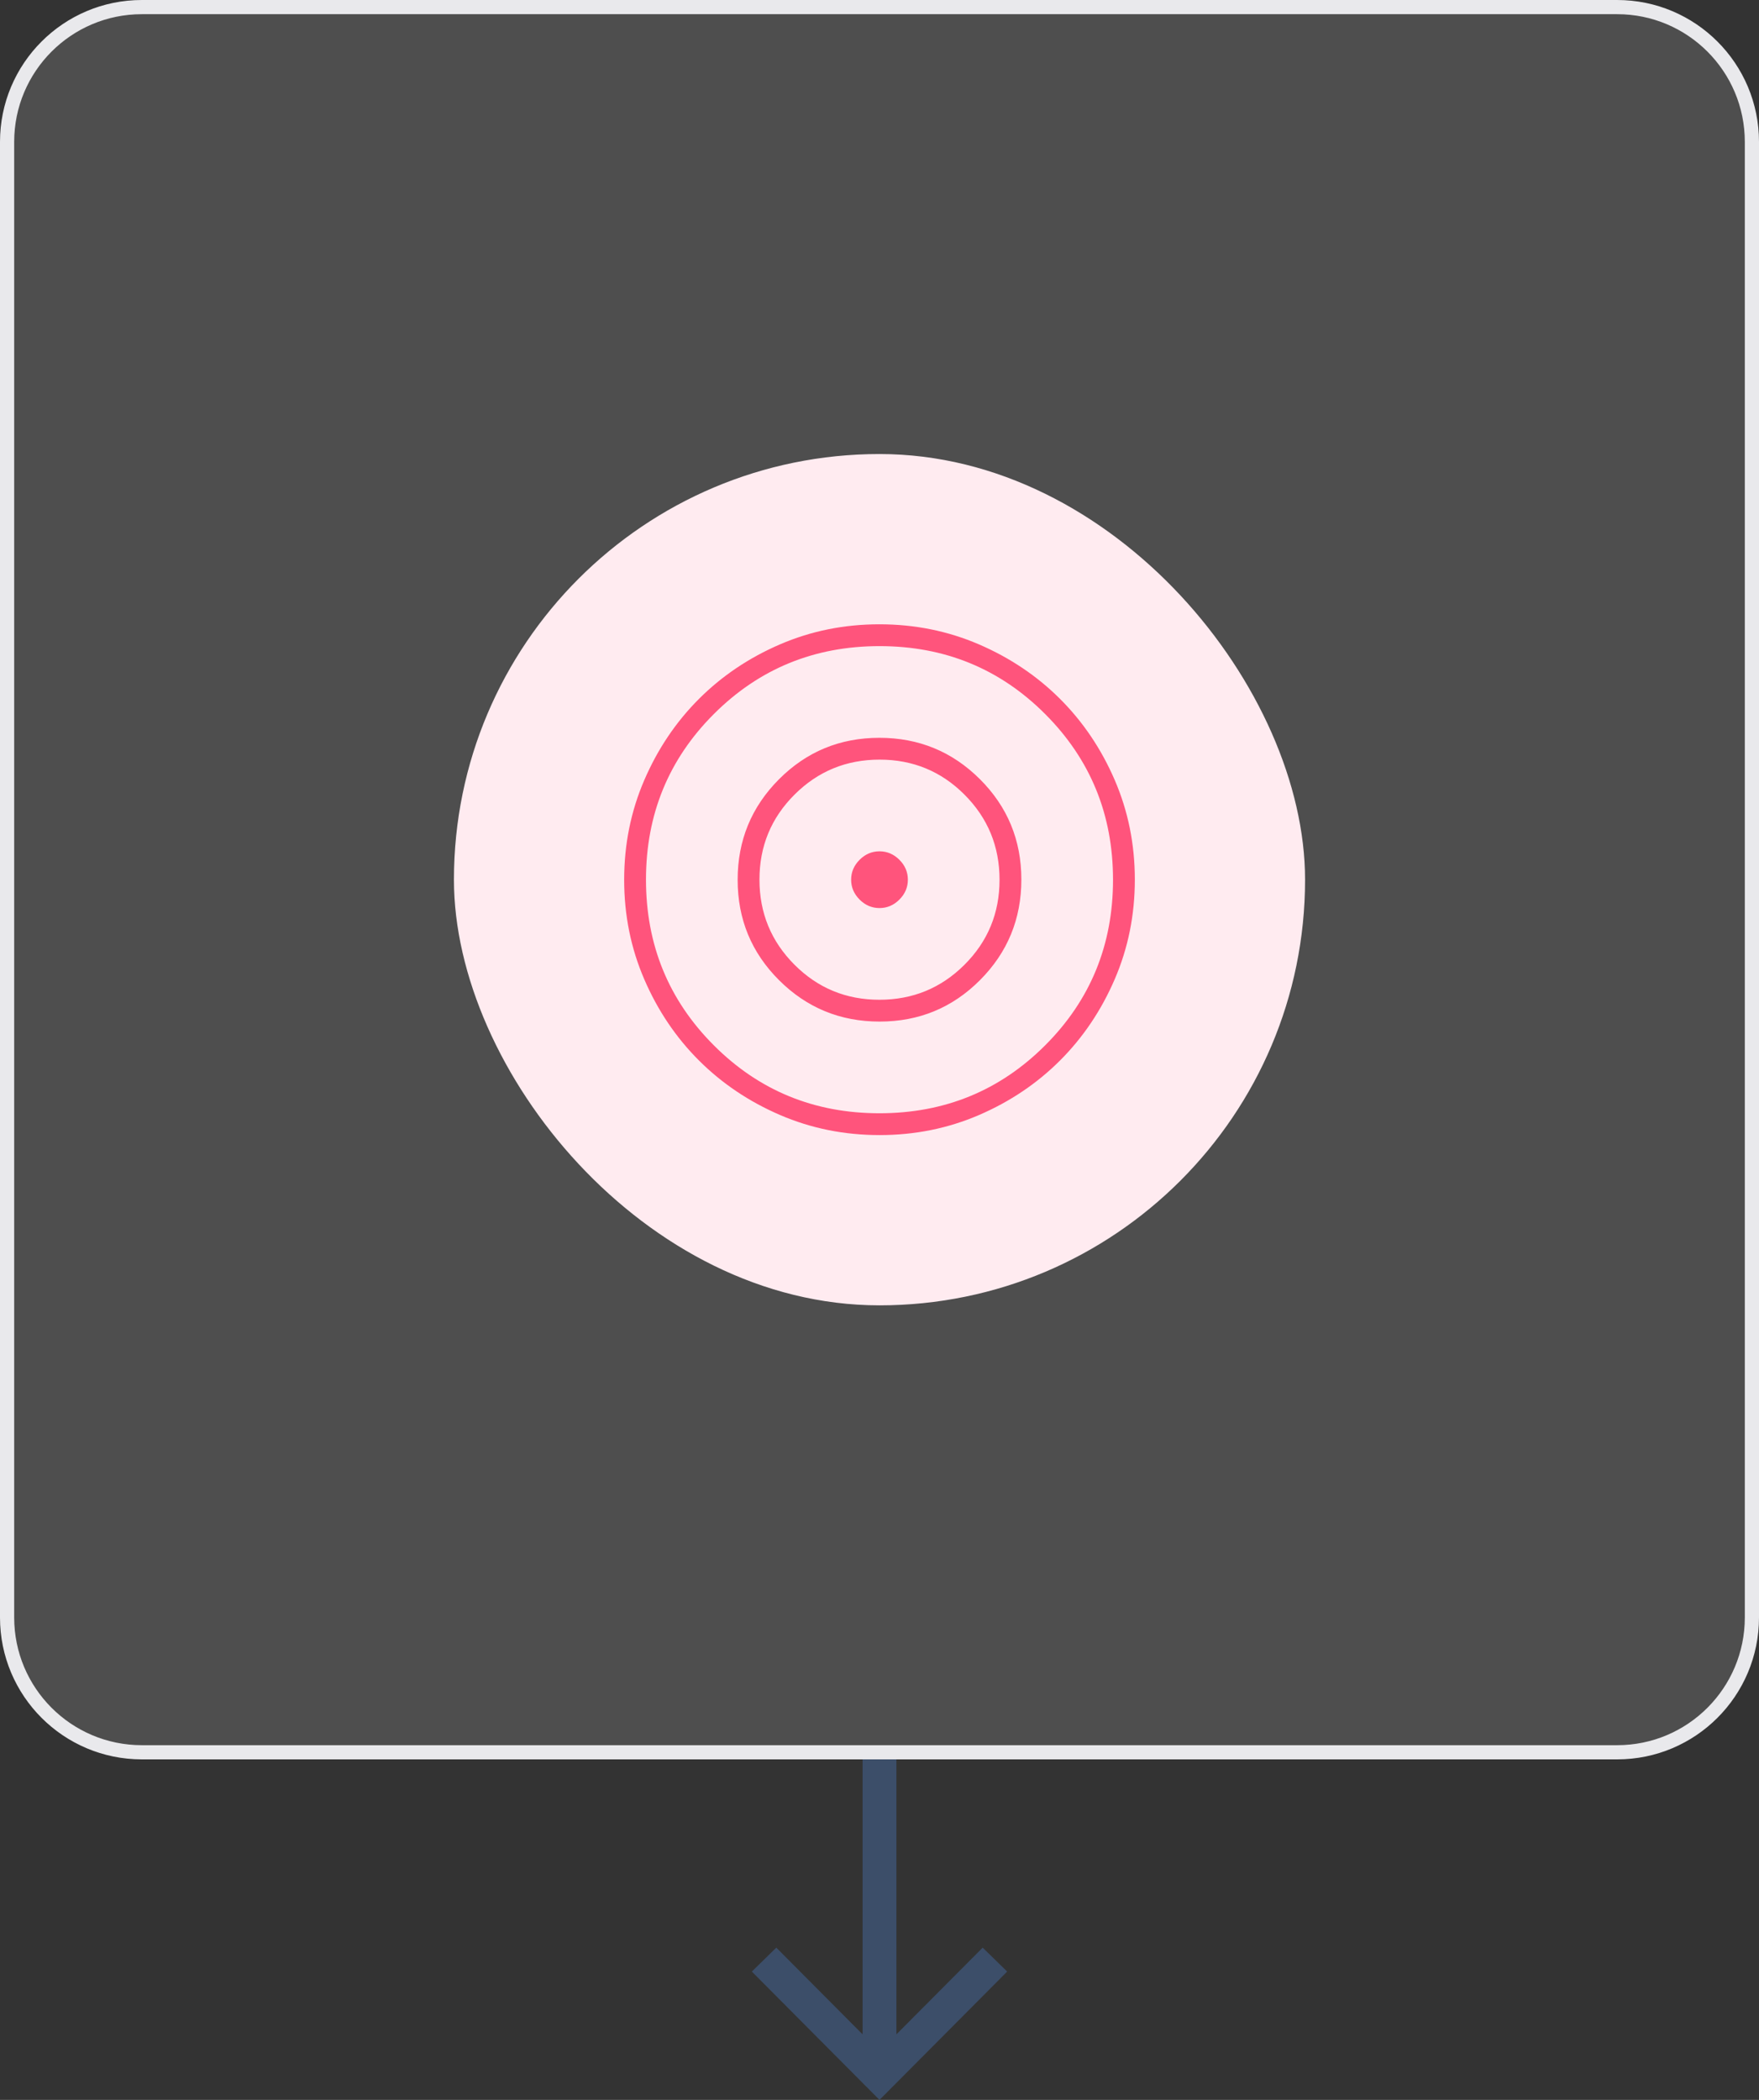
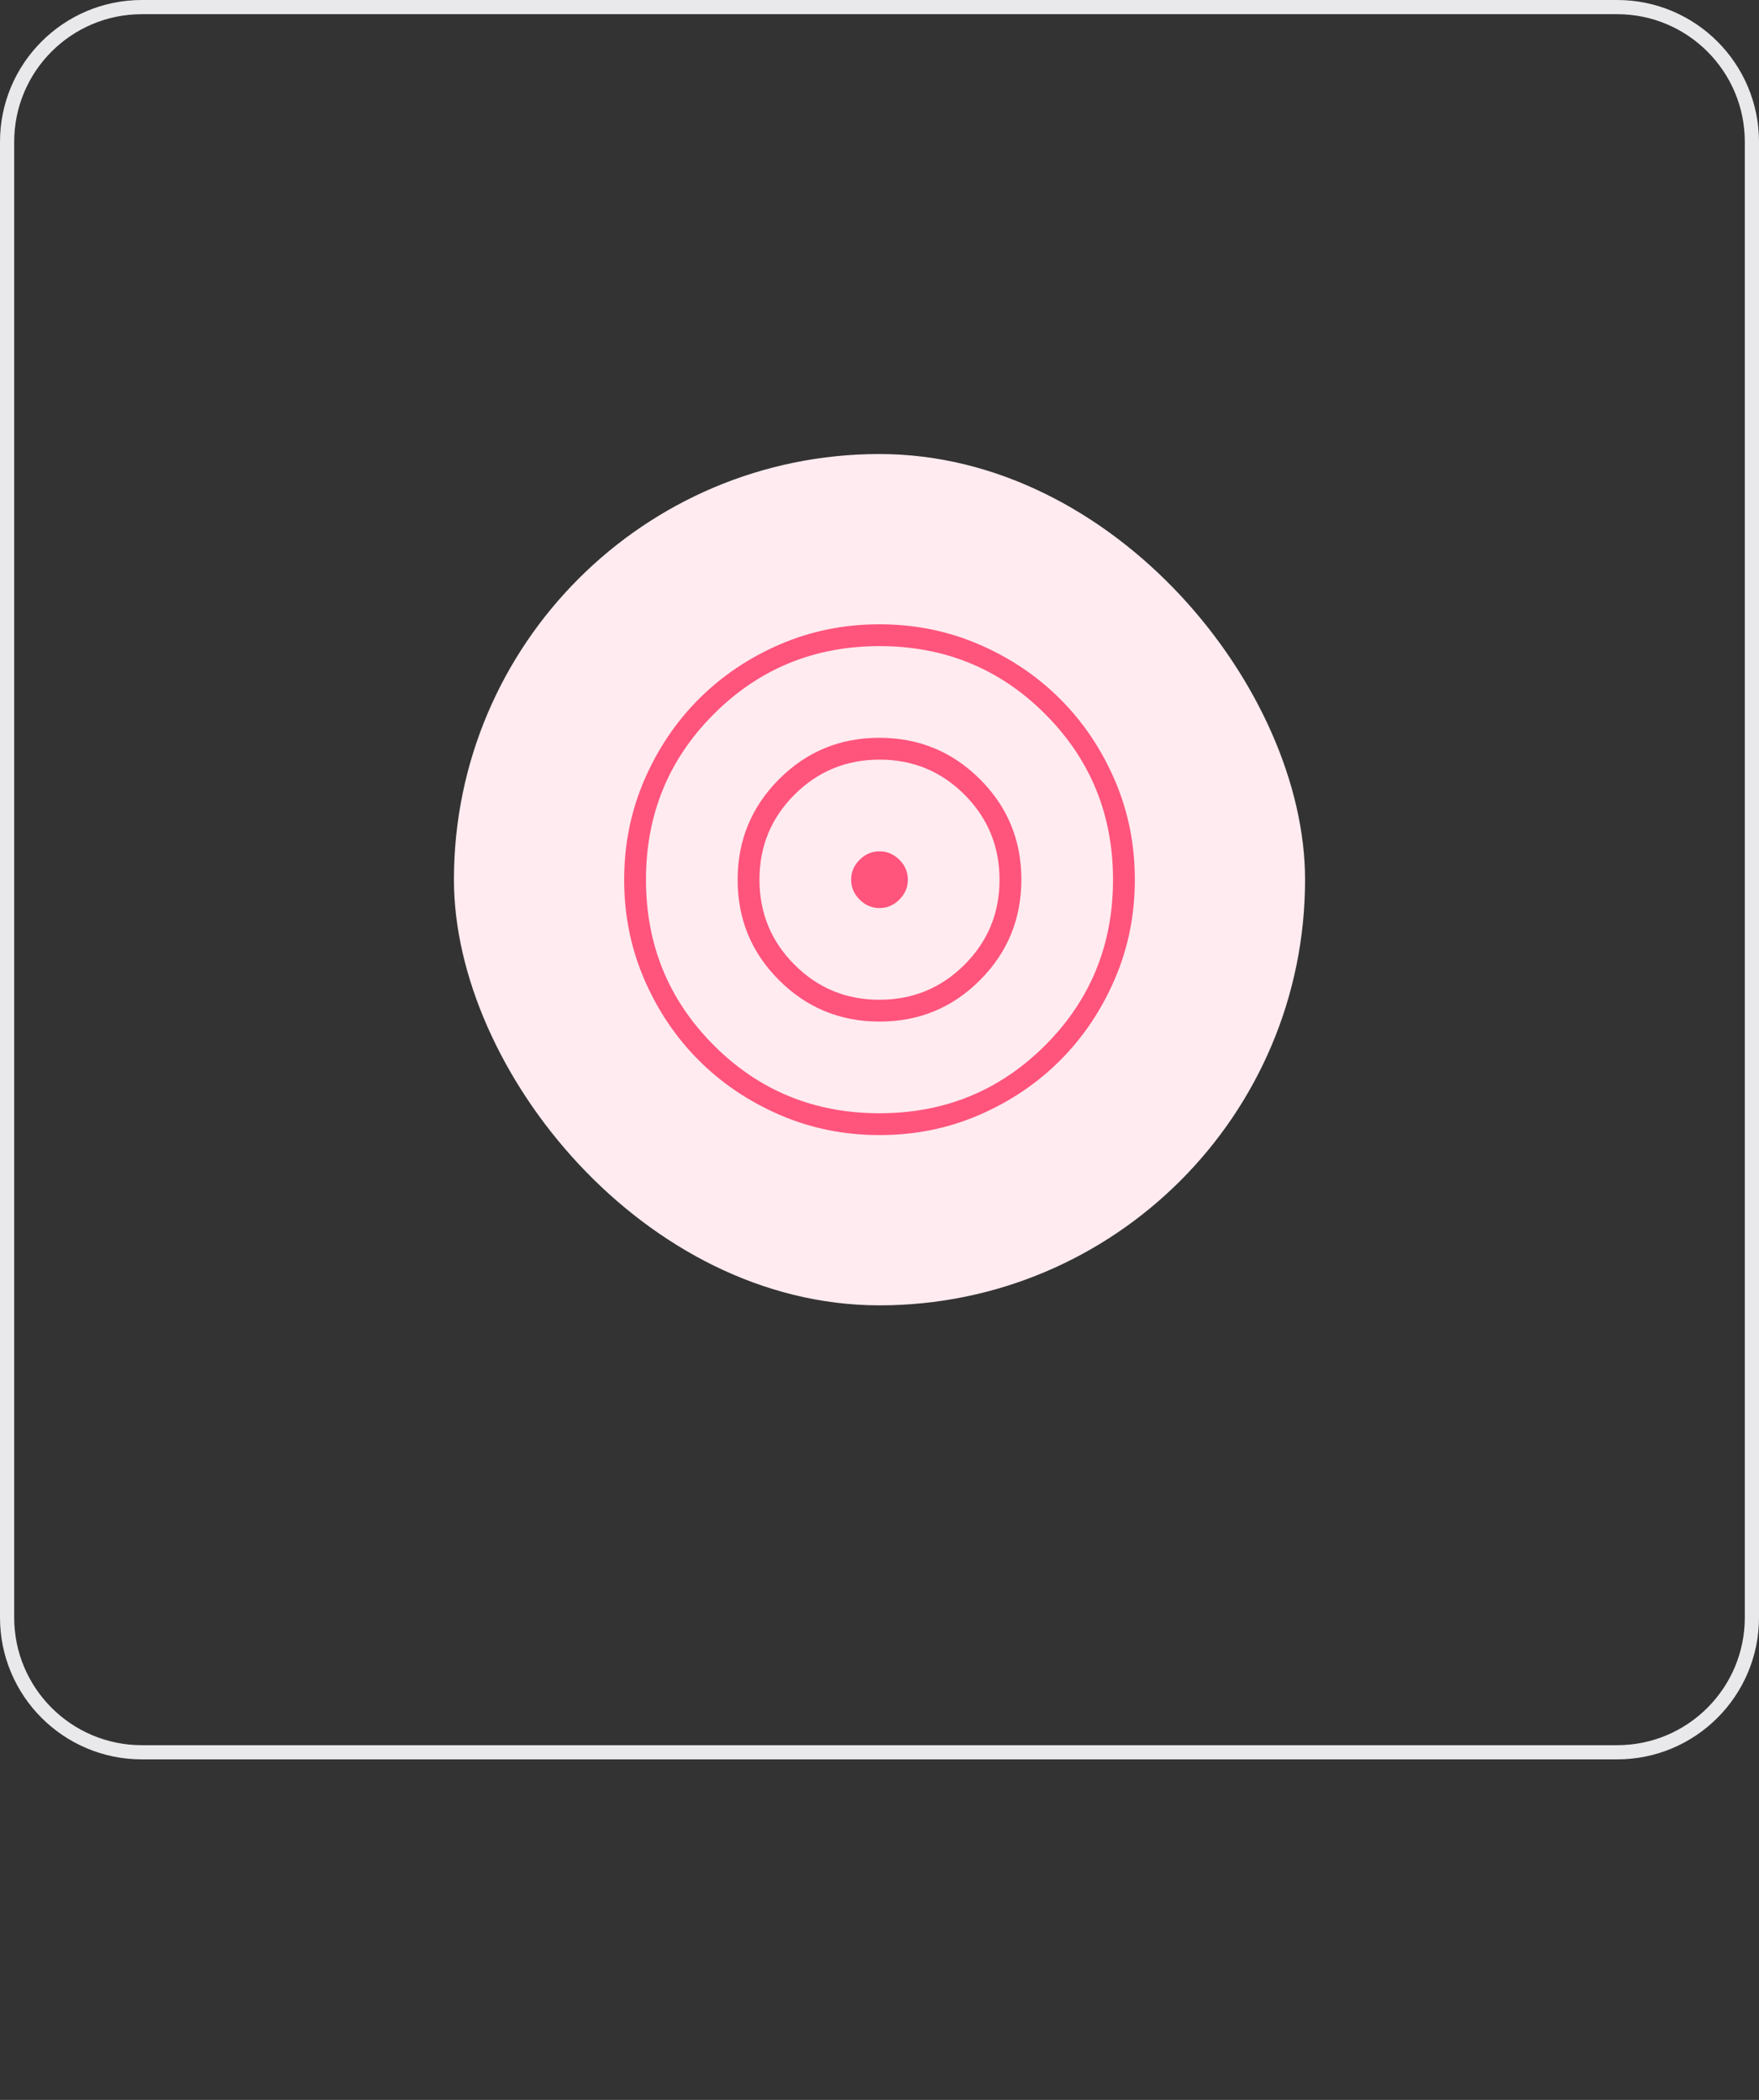
<svg xmlns="http://www.w3.org/2000/svg" width="124" height="148" viewBox="0 0 124 148" fill="none">
  <rect x="0" y="0" width="124" height="148" fill="#333333" stroke="none" />
-   <path d="M10 0.5H114C119.247 0.5 123.5 4.753 123.5 10V114C123.5 119.247 119.247 123.5 114 123.5H10C4.753 123.5 0.5 119.247 0.5 114V10C0.5 4.753 4.753 0.5 10 0.5Z" fill="#E9E9EC" fill-opacity="0.15" />
  <path d="M10 0.5H114C119.247 0.5 123.5 4.753 123.5 10V114C123.5 119.247 119.247 123.5 114 123.5H10C4.753 123.5 0.5 119.247 0.5 114V10C0.5 4.753 4.753 0.5 10 0.5Z" stroke="#E9E9EC" />
  <rect x="32" y="32" width="60" height="60" rx="30" fill="#FFEBF0" />
  <path d="M62.007 80C59.517 80 57.177 79.528 54.986 78.583C52.795 77.638 50.889 76.356 49.268 74.737C47.647 73.118 46.364 71.213 45.419 69.024C44.473 66.835 44 64.496 44 62.007C44 59.517 44.472 57.177 45.417 54.986C46.362 52.795 47.644 50.889 49.263 49.268C50.882 47.647 52.787 46.364 54.976 45.419C57.165 44.473 59.504 44 61.993 44C64.483 44 66.823 44.472 69.014 45.417C71.205 46.362 73.111 47.644 74.732 49.263C76.353 50.882 77.636 52.787 78.582 54.976C79.527 57.165 80 59.504 80 61.993C80 64.483 79.528 66.823 78.583 69.014C77.638 71.205 76.356 73.111 74.737 74.732C73.118 76.353 71.213 77.636 69.024 78.582C66.835 79.527 64.496 80 62.007 80ZM61.996 78.462C66.591 78.462 70.484 76.867 73.675 73.678C76.866 70.49 78.462 66.598 78.462 62.004C78.462 57.409 76.867 53.516 73.678 50.325C70.49 47.134 66.598 45.538 62.004 45.538C57.409 45.538 53.516 47.133 50.325 50.322C47.134 53.51 45.538 57.402 45.538 61.996C45.538 66.591 47.133 70.484 50.322 73.675C53.51 76.866 57.402 78.462 61.996 78.462ZM62.009 72C59.234 72 56.872 71.029 54.923 69.086C52.974 67.143 52 64.784 52 62.009C52 59.234 52.971 56.872 54.914 54.923C56.857 52.974 59.216 52 61.991 52C64.766 52 67.128 52.971 69.077 54.914C71.026 56.857 72 59.216 72 61.991C72 64.766 71.029 67.128 69.086 69.077C67.143 71.026 64.784 72 62.009 72ZM61.994 70.462C64.344 70.462 66.343 69.64 67.99 67.996C69.638 66.353 70.462 64.356 70.462 62.006C70.462 59.656 69.64 57.657 67.996 56.01C66.353 54.362 64.356 53.538 62.006 53.538C59.656 53.538 57.657 54.36 56.01 56.004C54.362 57.647 53.538 59.644 53.538 61.994C53.538 64.344 54.36 66.343 56.004 67.99C57.647 69.638 59.644 70.462 61.994 70.462ZM62 64C61.464 64 60.997 63.801 60.598 63.402C60.199 63.003 60 62.536 60 62C60 61.464 60.199 60.997 60.598 60.598C60.997 60.199 61.464 60 62 60C62.536 60 63.003 60.199 63.402 60.598C63.801 60.997 64 61.464 64 62C64 62.536 63.801 63.003 63.402 63.402C63.003 63.801 62.536 64 62 64Z" fill="#FF547C" />
-   <path d="M53 138.954L54.726 137.268L60.806 143.378L60.806 124L63.194 124L63.194 143.378L69.274 137.268L71 138.954L62 148L53 138.954Z" fill="#3C4E69" />
</svg>